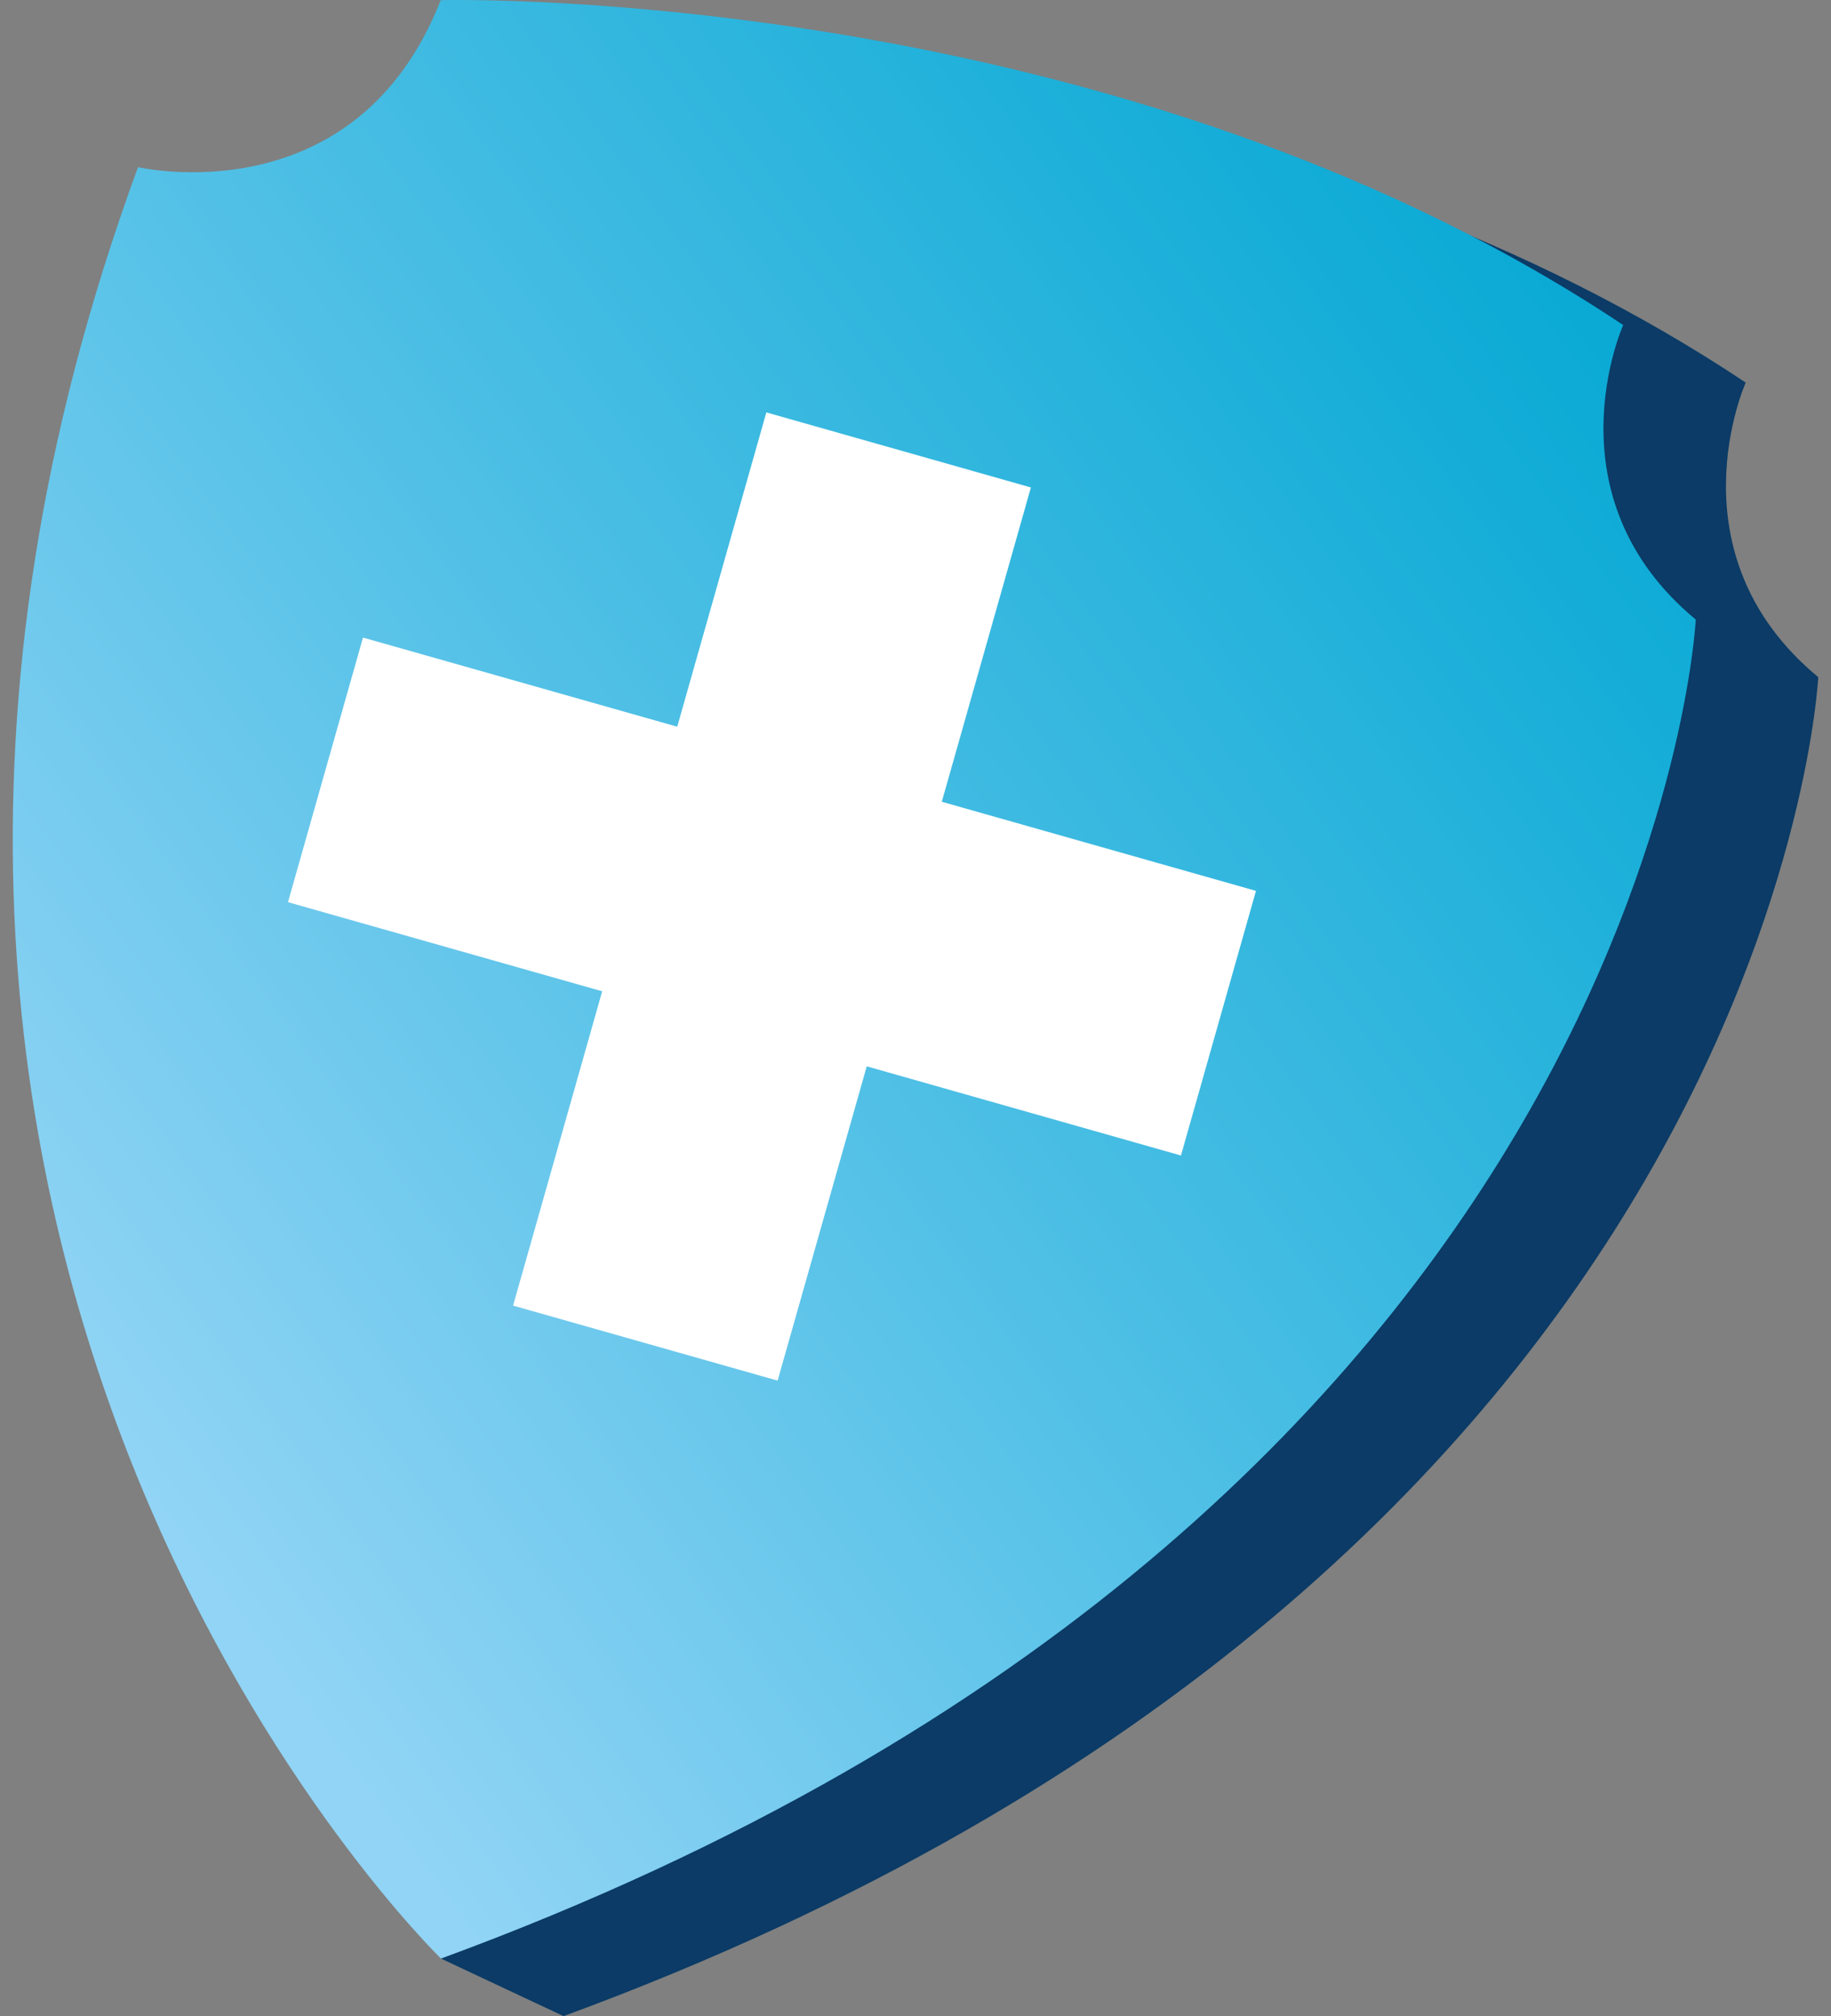
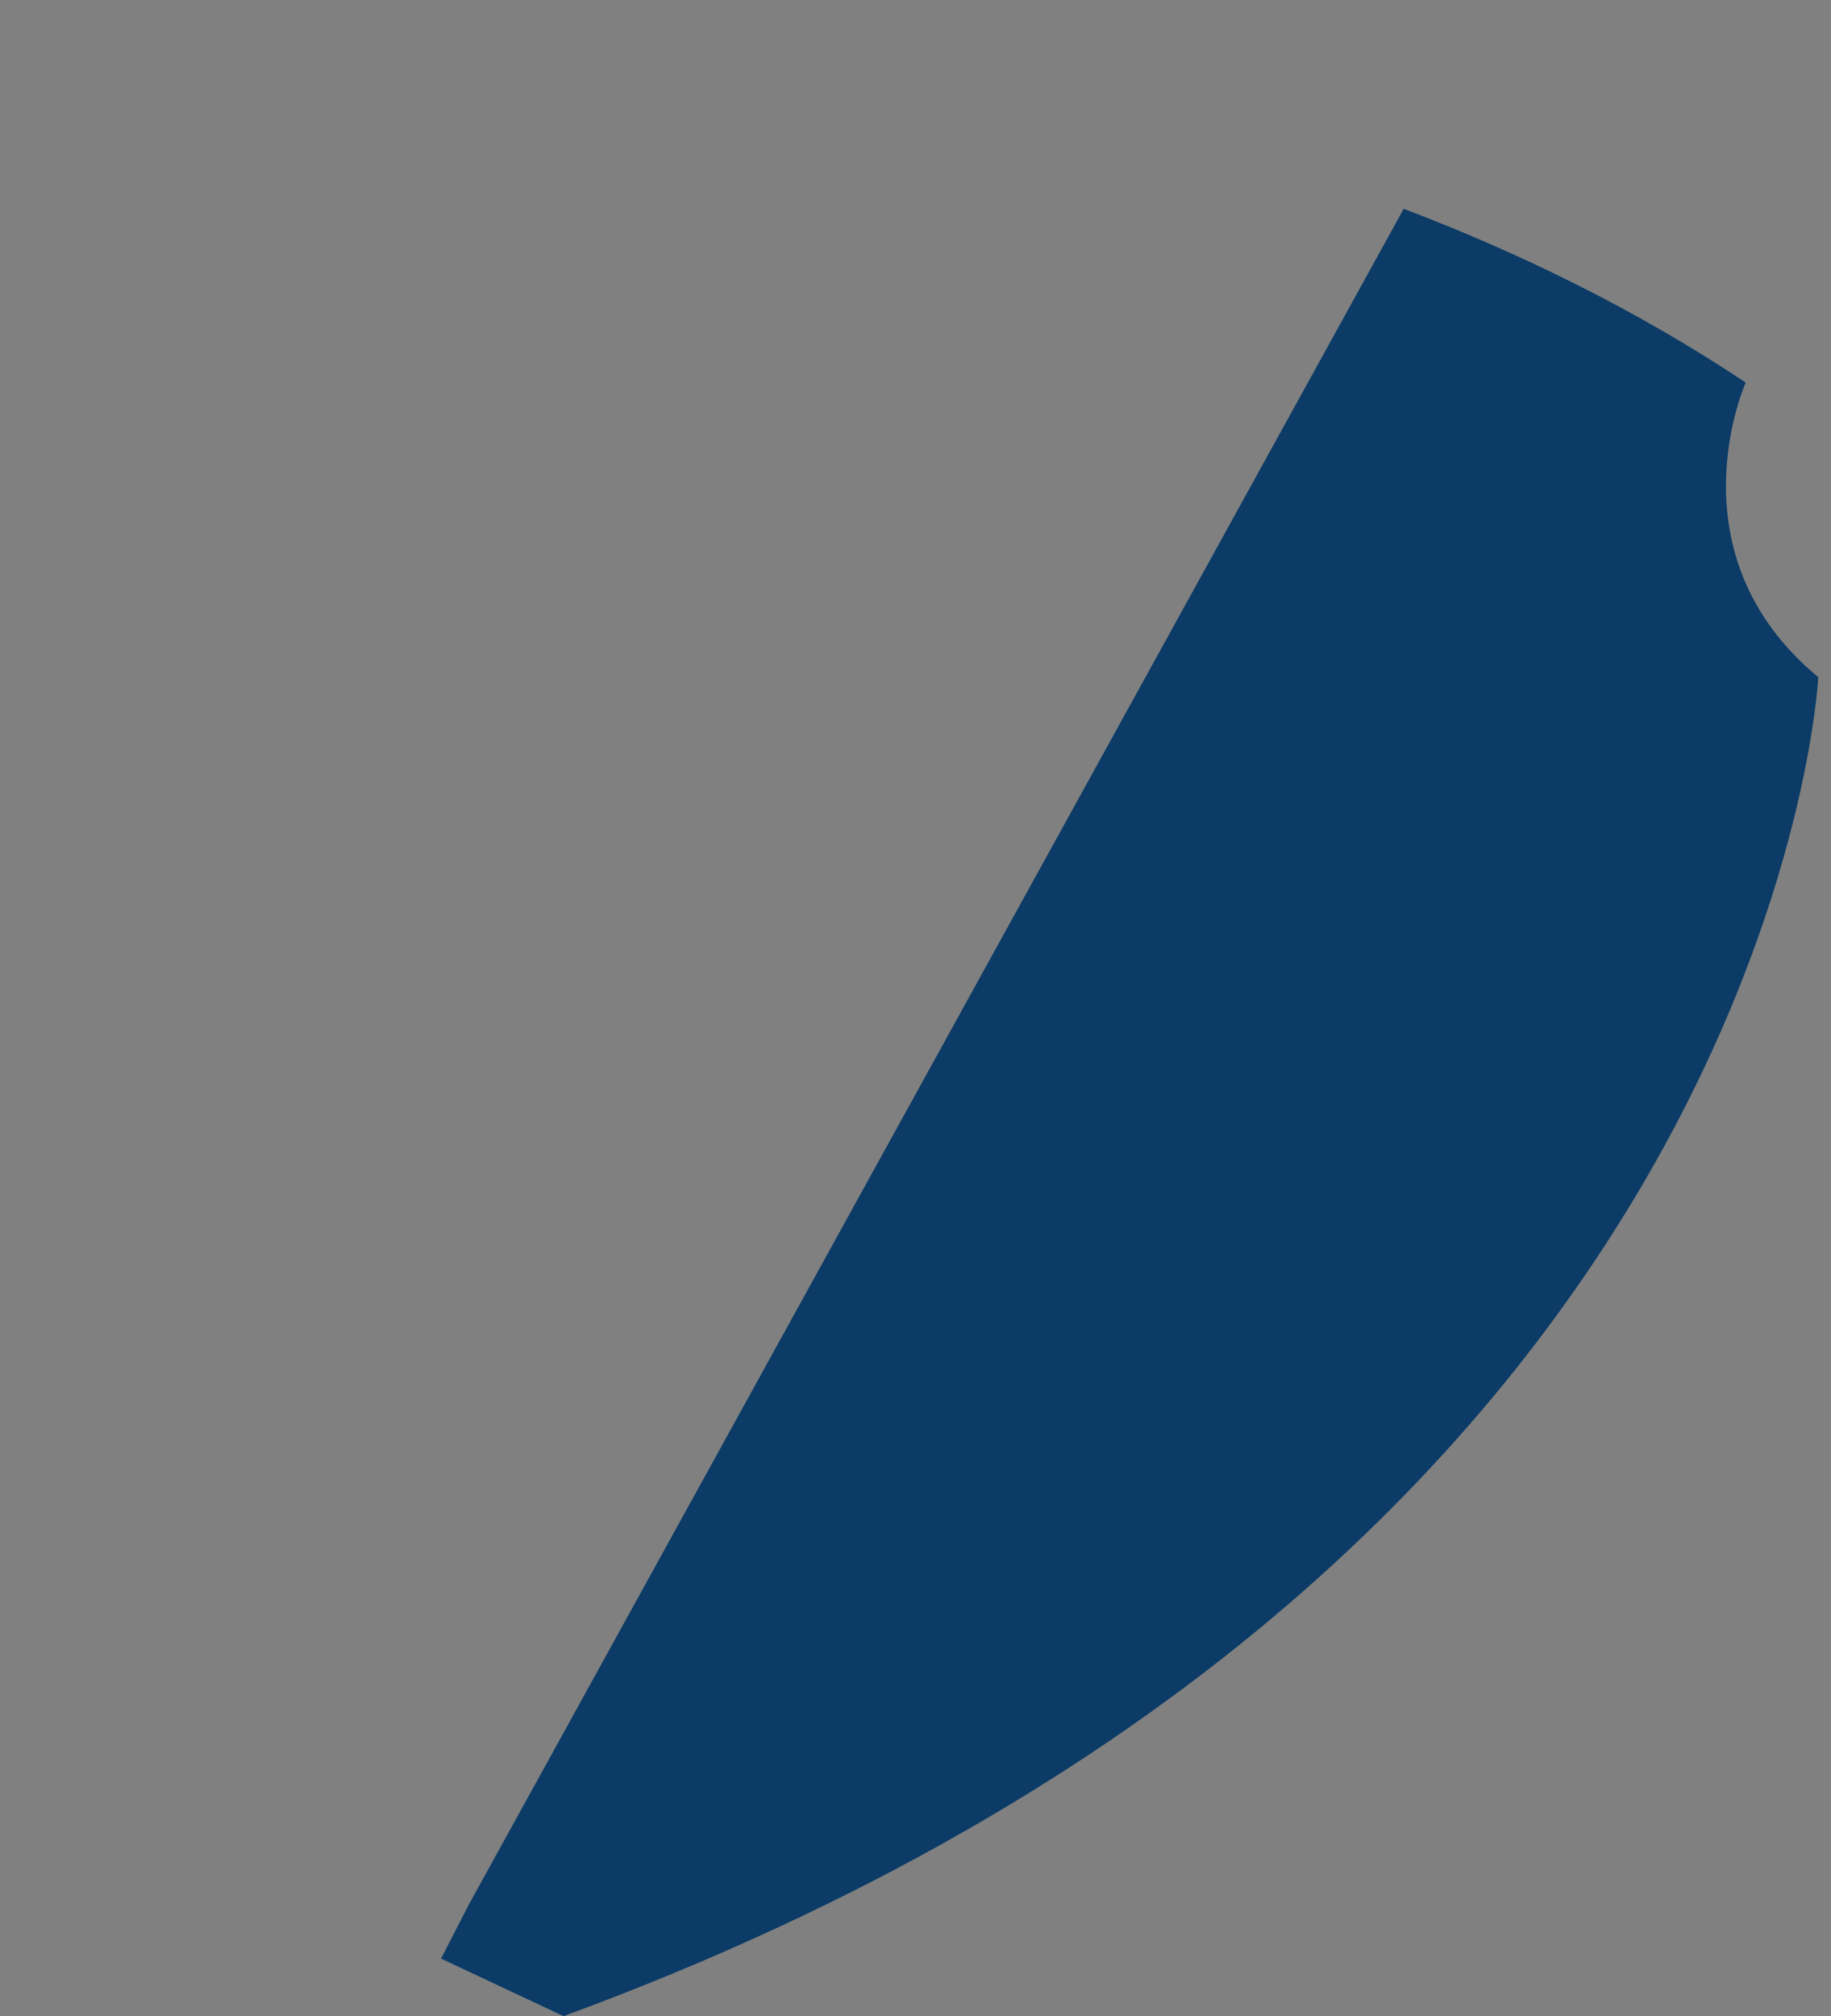
<svg xmlns="http://www.w3.org/2000/svg" xmlns:xlink="http://www.w3.org/1999/xlink" version="1.1" id="Layer_1" x="0px" y="0px" width="82.229px" height="90.523px" viewBox="0 0 82.229 90.523" enable-background="new 0 0 82.229 90.523" xml:space="preserve">
  <rect x="0" y="0" width="82.229" height="90.523" fill="#808080" stroke="none" />
  <g>
    <path fill="#0B3B66" d="M81.656,30.404c0,0-1.916,40.121-56.347,60.12l-5.502-2.584l1.246-2.421l0.001-0.003L63.039,9.375   c5.2,1.976,10.438,4.521,15.36,7.803C78.399,17.178,74.948,24.848,81.656,30.404" />
    <g>
      <defs>
-         <path id="SVGID_1_" d="M19.792,0.007C15.958,9.781,6.198,7.505,6.198,7.505c-18.207,49.639,13.608,80.434,13.608,80.434     c54.431-19.998,56.349-60.12,56.349-60.12c-6.708-5.558-3.258-13.224-3.258-13.224C51.997,0.649,25.335,0,20.546,0     C20.053,0,19.792,0.007,19.792,0.007" />
-       </defs>
+         </defs>
      <clipPath id="SVGID_2_">
        <use xlink:href="#SVGID_1_" overflow="visible" />
      </clipPath>
      <linearGradient id="SVGID_3_" gradientUnits="userSpaceOnUse" x1="-331.088" y1="385.068" x2="-329.721" y2="385.068" gradientTransform="matrix(-54.94 38.89 38.89 54.94 -33086.195 -8268.605)">
        <stop offset="0" style="stop-color:#00A7D3" />
        <stop offset="0.194" style="stop-color:#17AED8" />
        <stop offset="0.597" style="stop-color:#51C0E6" />
        <stop offset="1" style="stop-color:#91D4F5" />
      </linearGradient>
      <polygon clip-path="url(#SVGID_2_)" fill="url(#SVGID_3_)" points="117.625,58.583 17.421,129.514 -53.479,29.354 46.726,-41.576       " />
    </g>
-     <polygon fill="#FFFFFF" points="56.405,40 42.295,35.999 46.297,21.887 34.416,18.517 30.414,32.629 16.302,28.627 12.933,40.507    27.044,44.509 23.042,58.621 34.922,61.99 38.925,47.878 53.036,51.882  " />
  </g>
</svg>